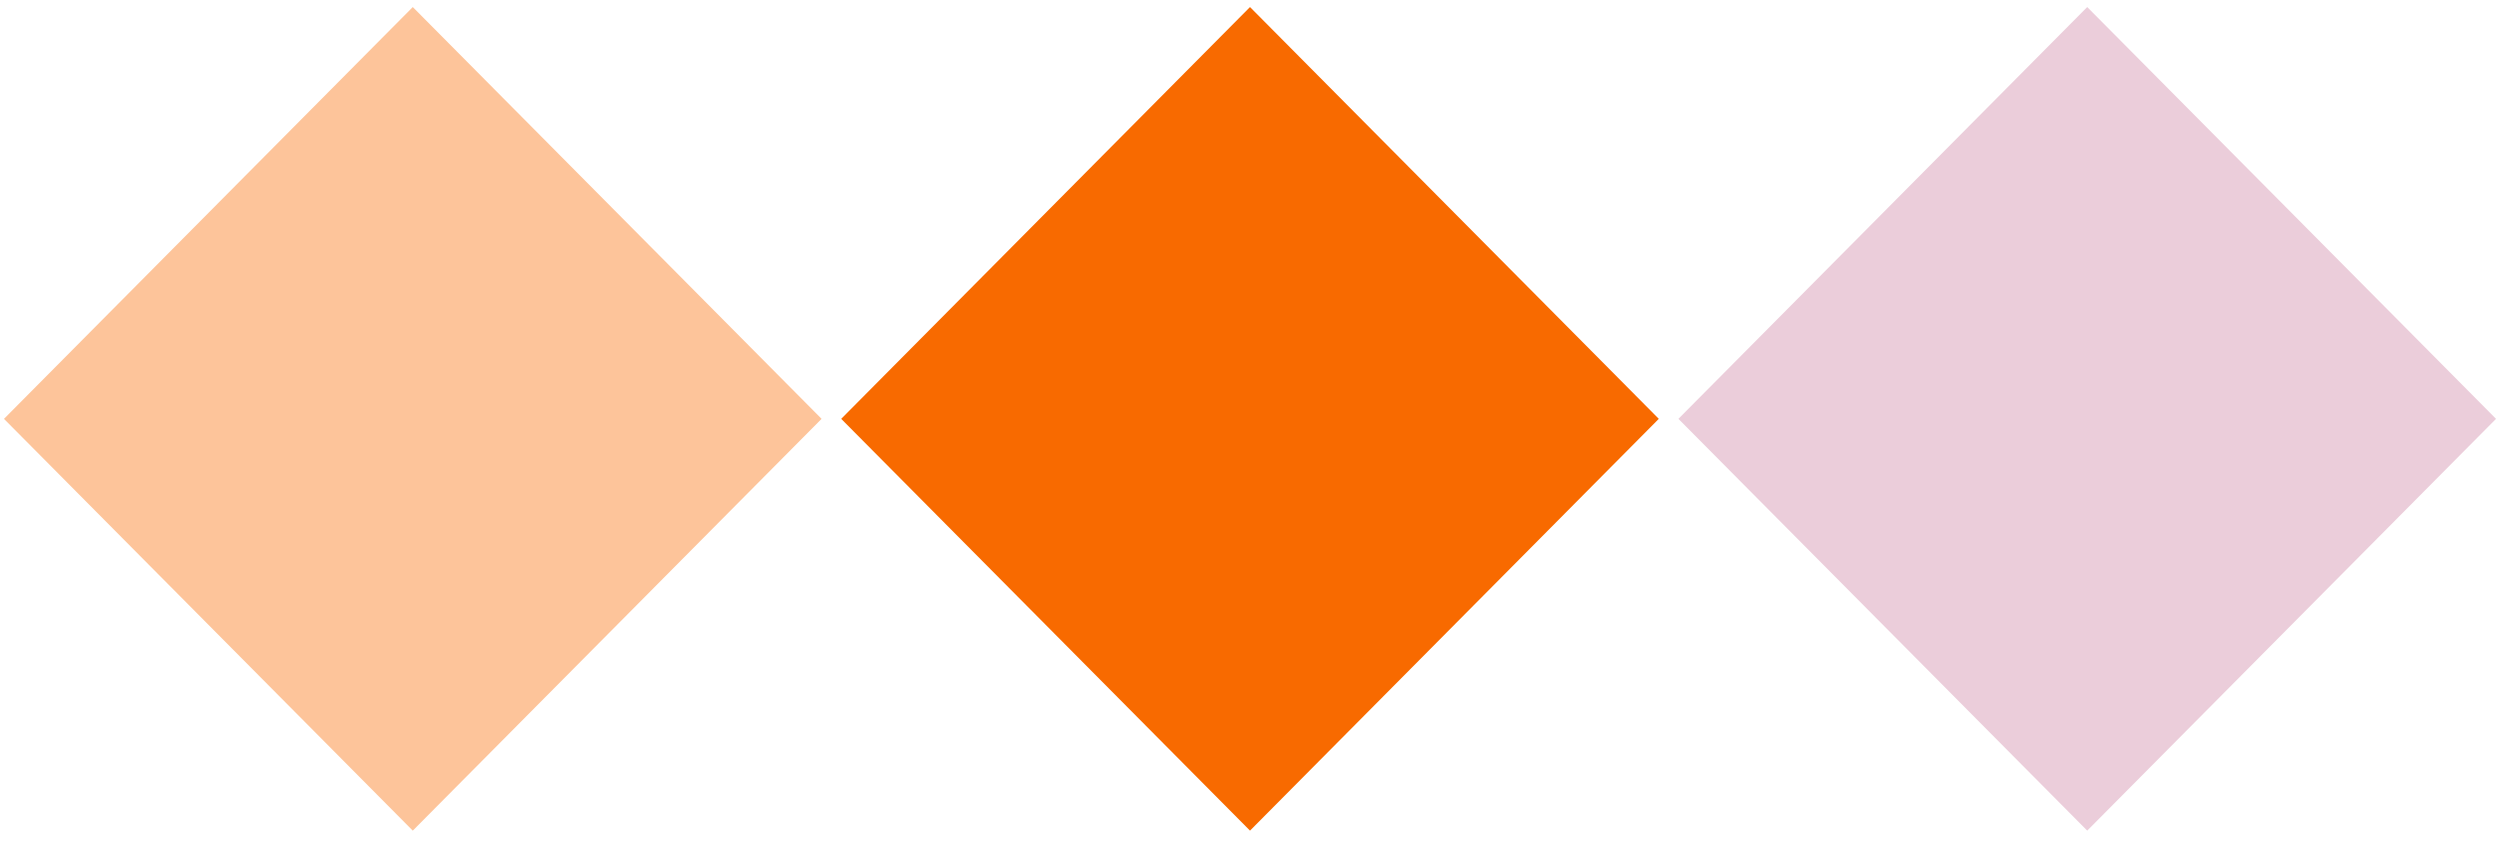
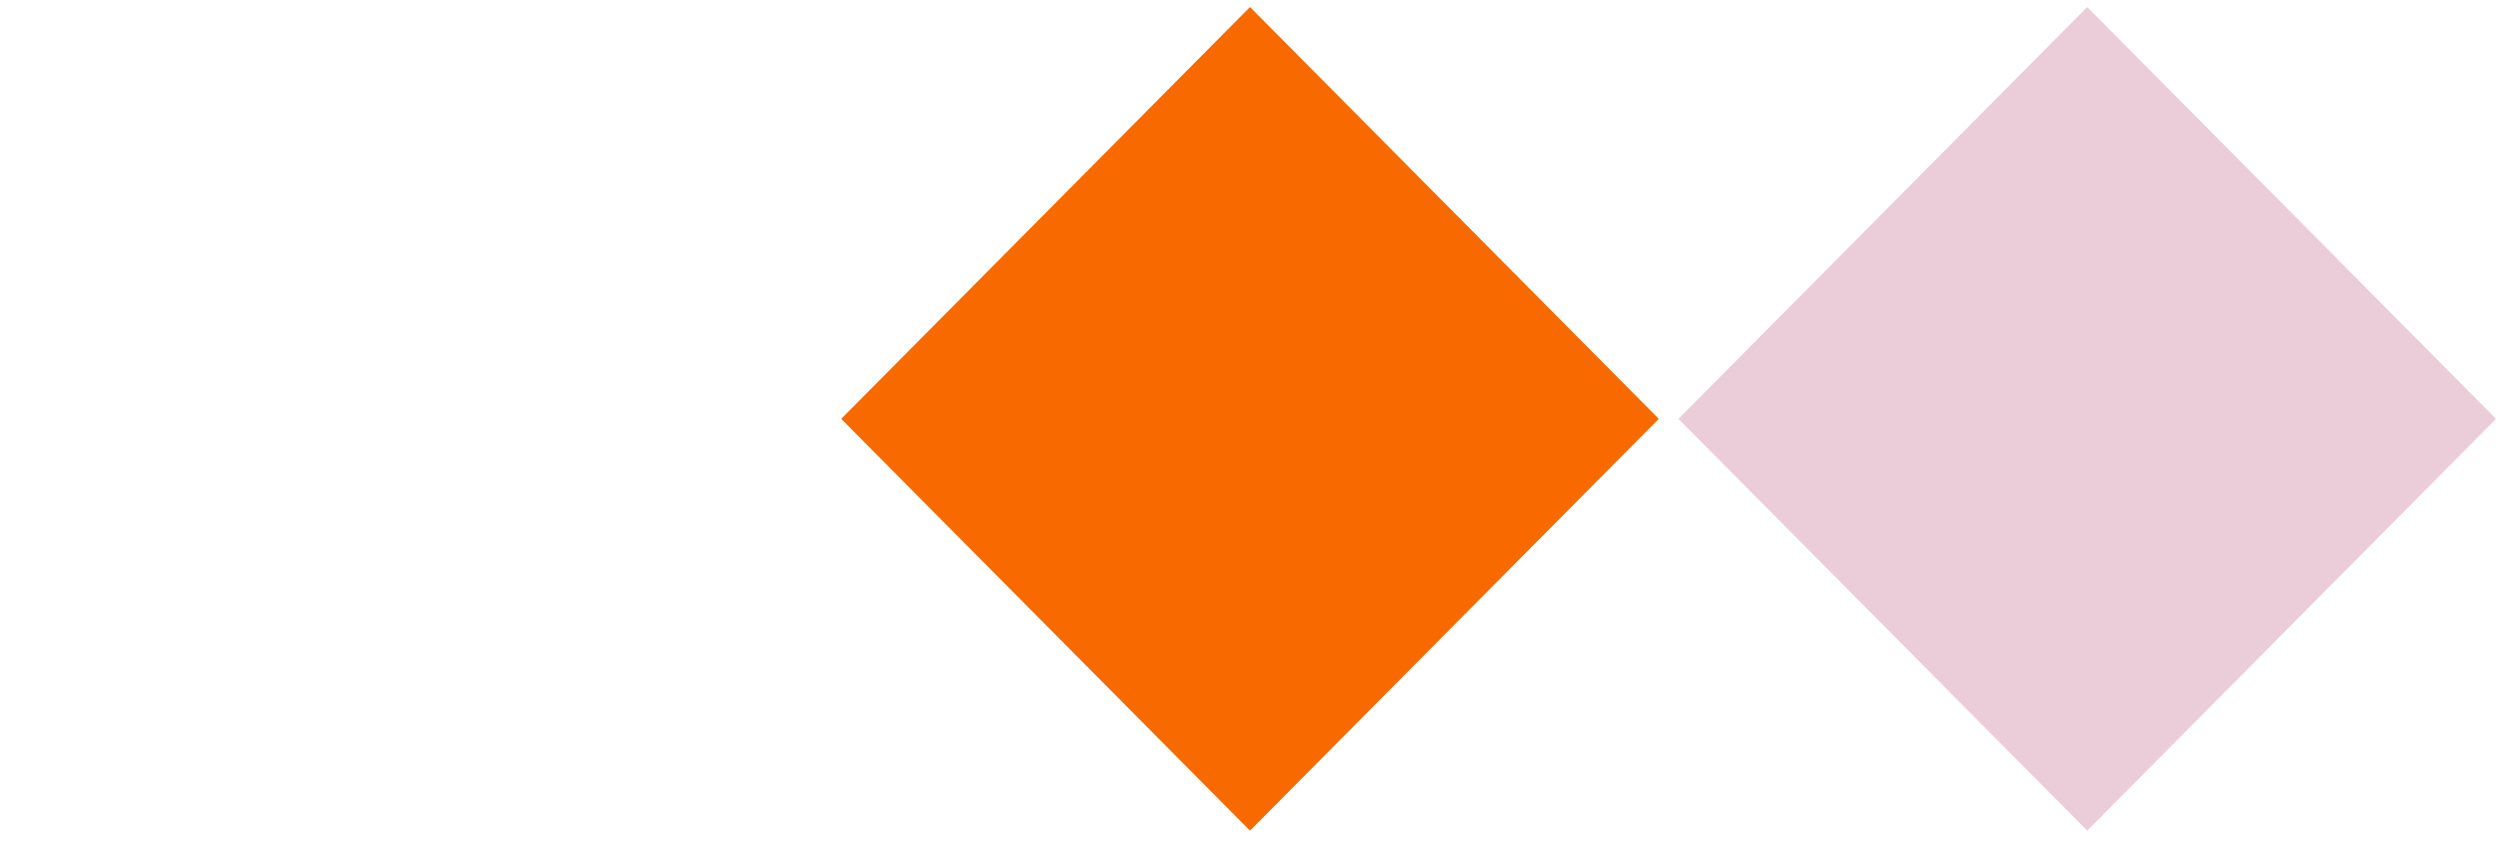
<svg xmlns="http://www.w3.org/2000/svg" height="69" viewBox="0 0 205 69" width="205">
  <g fill="none" fill-rule="evenodd" transform="translate(.327 .578)">
-     <path d="m67.043 33.768-33.522 33.767-33.522-33.767 33.522-33.767z" fill="#fdc49a" fill-rule="nonzero" />
    <path d="m135.695 33.767-33.522 33.767-33.522-33.767 33.522-33.767z" fill="#f86a00" fill-rule="nonzero" />
    <path d="m204.347 33.767-33.522 33.767-33.522-33.767 33.522-33.767z" fill="#ebcdda" />
  </g>
</svg>